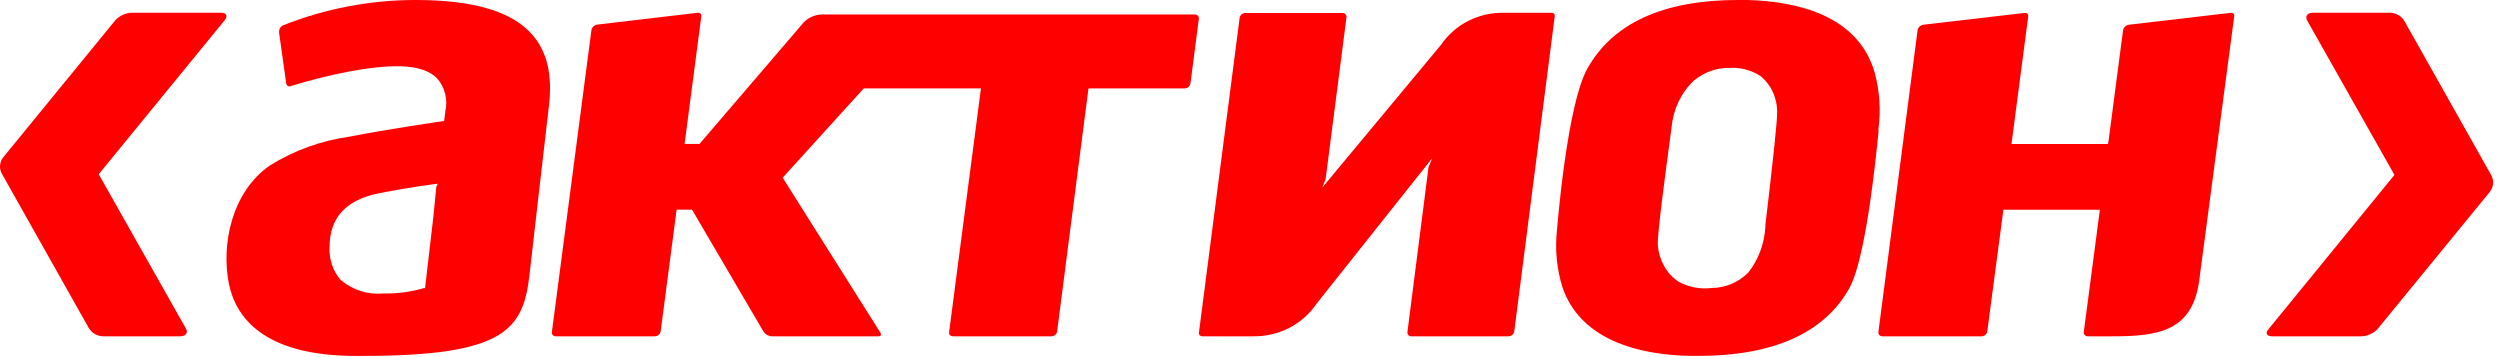
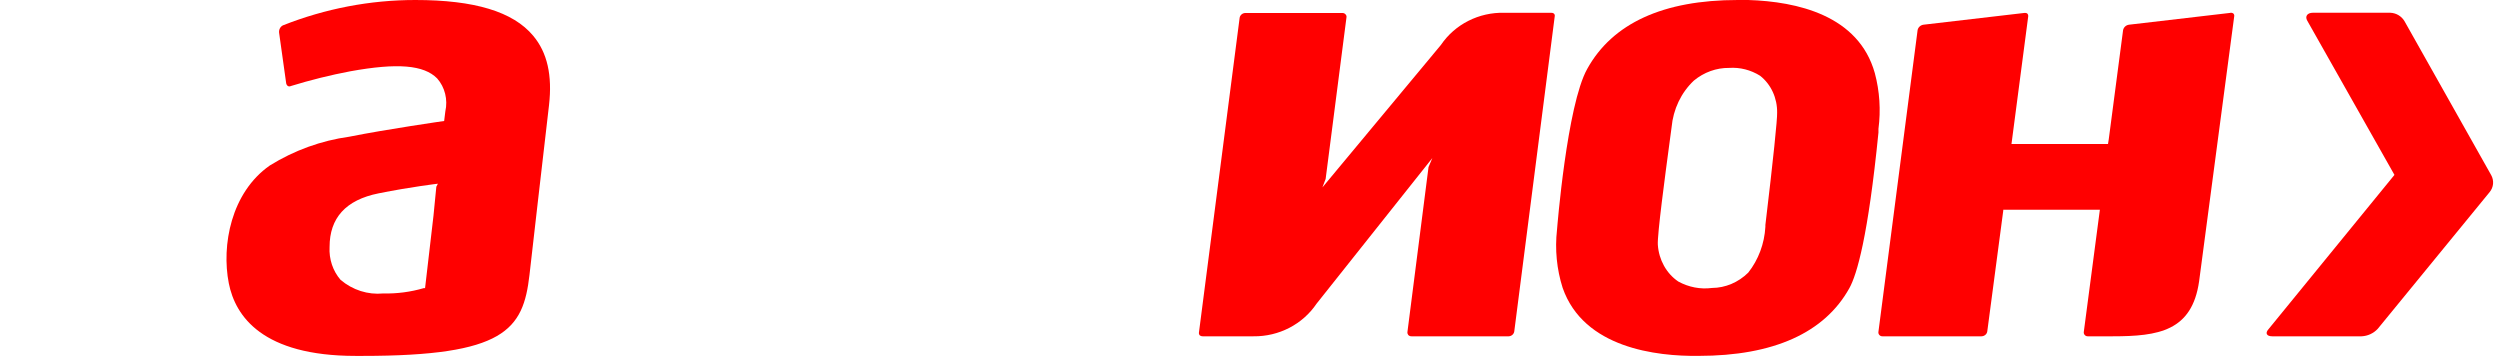
<svg xmlns="http://www.w3.org/2000/svg" width="196" height="28" viewBox="0 0 196 28" fill="none">
  <path fill-rule="evenodd" clip-rule="evenodd" d="M34.208 14.641C34.208 14.641 33.985 16.886 33.985 16.915L33.325 22.588H33.231C32.195 22.89 31.122 23.033 30.046 23.007C28.846 23.123 27.648 22.742 26.701 21.941C26.096 21.244 25.784 20.311 25.839 19.359C25.839 17.095 27.1 15.675 29.684 15.158C32.267 14.641 34.33 14.402 34.33 14.402L34.208 14.641ZM32.563 0C29.021 0 25.508 0.673 22.186 1.986C21.98 2.086 21.859 2.314 21.879 2.55L22.436 6.524C22.451 6.614 22.498 6.691 22.568 6.744C22.642 6.784 22.731 6.784 22.808 6.744C24.338 6.275 25.887 5.888 27.454 5.591C31.17 4.917 33.23 5.095 34.272 6.147C34.882 6.837 35.122 7.809 34.914 8.732L34.822 9.485C34.822 9.485 30.315 10.132 27.39 10.717C25.191 11.02 23.071 11.786 21.155 12.973C18.108 15.099 17.354 19.251 17.939 22.212C18.453 24.804 20.587 27.903 27.881 27.903H28.411C39.56 27.903 41.017 25.867 41.511 21.554L42.168 15.812L43.043 8.244C43.31 5.909 42.911 4.122 41.798 2.799C40.219 0.912 37.2 0 32.563 0Z" fill="#FF0000" />
  <path fill-rule="evenodd" clip-rule="evenodd" d="M138.406 17.641V17.779C138.332 19.104 137.861 20.365 137.062 21.375C136.284 22.141 135.272 22.57 134.218 22.576C133.31 22.695 132.391 22.517 131.575 22.07C130.647 21.441 130.053 20.371 129.974 19.189C129.92 18.425 130.554 13.697 130.895 11.155L131.052 9.981C131.18 8.565 131.804 7.253 132.801 6.318C133.592 5.663 134.565 5.313 135.562 5.324C136.412 5.266 137.256 5.48 137.991 5.939C138.85 6.612 139.347 7.696 139.327 8.841C139.344 9.337 139.032 12.406 138.406 17.641ZM137.054 0H136.243C130.39 0 126.414 1.829 124.437 5.404C122.843 8.254 122.079 17.917 122.069 18.018C121.897 19.552 122.047 21.106 122.511 22.566C124.159 27.294 129.875 27.941 133.161 27.901C139.06 27.901 143.047 26.083 144.987 22.598C145.586 21.524 146.461 18.524 147.271 10.39V10.101C147.463 8.641 147.365 7.151 146.986 5.733C145.716 1.193 140.883 0.119 137.054 0Z" fill="#FF0000" />
  <path fill-rule="evenodd" clip-rule="evenodd" d="M121.611 1.002H117.947C115.948 0.95 114.065 1.903 112.967 3.525L103.678 14.691L103.93 14.03L105.564 1.357C105.58 1.27 105.551 1.183 105.487 1.124C105.431 1.057 105.346 1.019 105.256 1.019H97.62C97.407 1.029 97.23 1.181 97.189 1.384L93.997 26.071C93.984 26.15 94.01 26.232 94.064 26.294C94.125 26.341 94.205 26.369 94.284 26.366H98.275C100.266 26.391 102.131 25.422 103.219 23.808L112.295 12.392L111.997 13.099L110.342 26.033C110.332 26.115 110.357 26.197 110.409 26.264C110.475 26.331 110.565 26.369 110.66 26.366H118.286C118.501 26.356 118.681 26.202 118.717 25.994L121.891 1.28C121.909 1.206 121.886 1.126 121.832 1.067C121.77 1.019 121.691 0.997 121.611 1.002Z" fill="#FF0000" />
  <path fill-rule="evenodd" clip-rule="evenodd" d="M174.829 1.013L166.91 1.937C166.677 1.971 166.494 2.141 166.45 2.361L165.324 10.938L165.267 11.29H157.7L159.011 1.289C159.022 1.21 158.998 1.129 158.944 1.067C158.881 1.02 158.797 1.001 158.719 1.013L150.8 1.937C150.567 1.971 150.382 2.141 150.34 2.361L147.266 26.034C147.255 26.117 147.287 26.204 147.344 26.265C147.404 26.332 147.491 26.369 147.579 26.366H155.35C155.579 26.361 155.768 26.201 155.801 25.989L157.055 16.516V16.442H164.63L163.368 26.034C163.358 26.117 163.386 26.204 163.446 26.265C163.504 26.332 163.59 26.369 163.681 26.366H165.638C169.221 26.366 171.854 25.96 172.41 22.055L175.161 1.289C175.179 1.213 175.158 1.129 175.103 1.067C175.027 1.006 174.926 0.983 174.829 1.013Z" fill="#FF0000" />
-   <path fill-rule="evenodd" clip-rule="evenodd" d="M93.331 6.551L93.99 1.466C94.003 1.382 93.975 1.298 93.915 1.234C93.853 1.168 93.764 1.131 93.671 1.133H64.414C63.88 1.155 63.377 1.38 63.013 1.752L54.838 11.286H53.67L54.983 1.281C54.999 1.205 54.973 1.126 54.916 1.069C54.856 1.015 54.773 0.992 54.69 1.002L46.826 1.928C46.592 1.962 46.408 2.132 46.369 2.354L43.268 26.033C43.245 26.117 43.274 26.204 43.333 26.265C43.395 26.329 43.486 26.366 43.577 26.366H51.356C51.574 26.352 51.755 26.199 51.794 25.996L53.047 16.436H54.254L59.863 26.006C60.004 26.213 60.237 26.347 60.496 26.366H68.867C69.004 26.366 69.139 26.3 69.022 26.08L61.361 13.931L67.72 6.931H76.907L74.411 26.033C74.391 26.117 74.414 26.204 74.476 26.265C74.538 26.329 74.629 26.366 74.72 26.366H82.442C82.662 26.359 82.844 26.204 82.877 25.996L85.337 6.931H92.885C93.111 6.924 93.297 6.764 93.331 6.551Z" fill="#FF0000" />
-   <path fill-rule="evenodd" clip-rule="evenodd" d="M17.328 1H10.318C9.833 1.02 9.374 1.231 9.044 1.585L0.287 12.293C-0.041 12.668 -0.093 13.211 0.158 13.642L6.964 25.724C7.2 26.111 7.614 26.352 8.065 26.366H14.134C14.568 26.366 14.779 26.089 14.568 25.744L7.74 13.66L17.624 1.575C17.883 1.243 17.752 1 17.328 1Z" fill="#FF0000" />
  <path fill-rule="evenodd" clip-rule="evenodd" d="M195.309 13.729L188.501 1.64C188.264 1.258 187.853 1.017 187.402 1H181.326C180.9 1 180.688 1.278 180.89 1.623L187.725 13.712L177.843 25.818C177.575 26.116 177.703 26.366 178.139 26.366H185.149C185.63 26.344 186.083 26.136 186.413 25.781L195.181 15.069C195.499 14.694 195.55 14.158 195.309 13.729Z" fill="#FF0000" />
</svg>